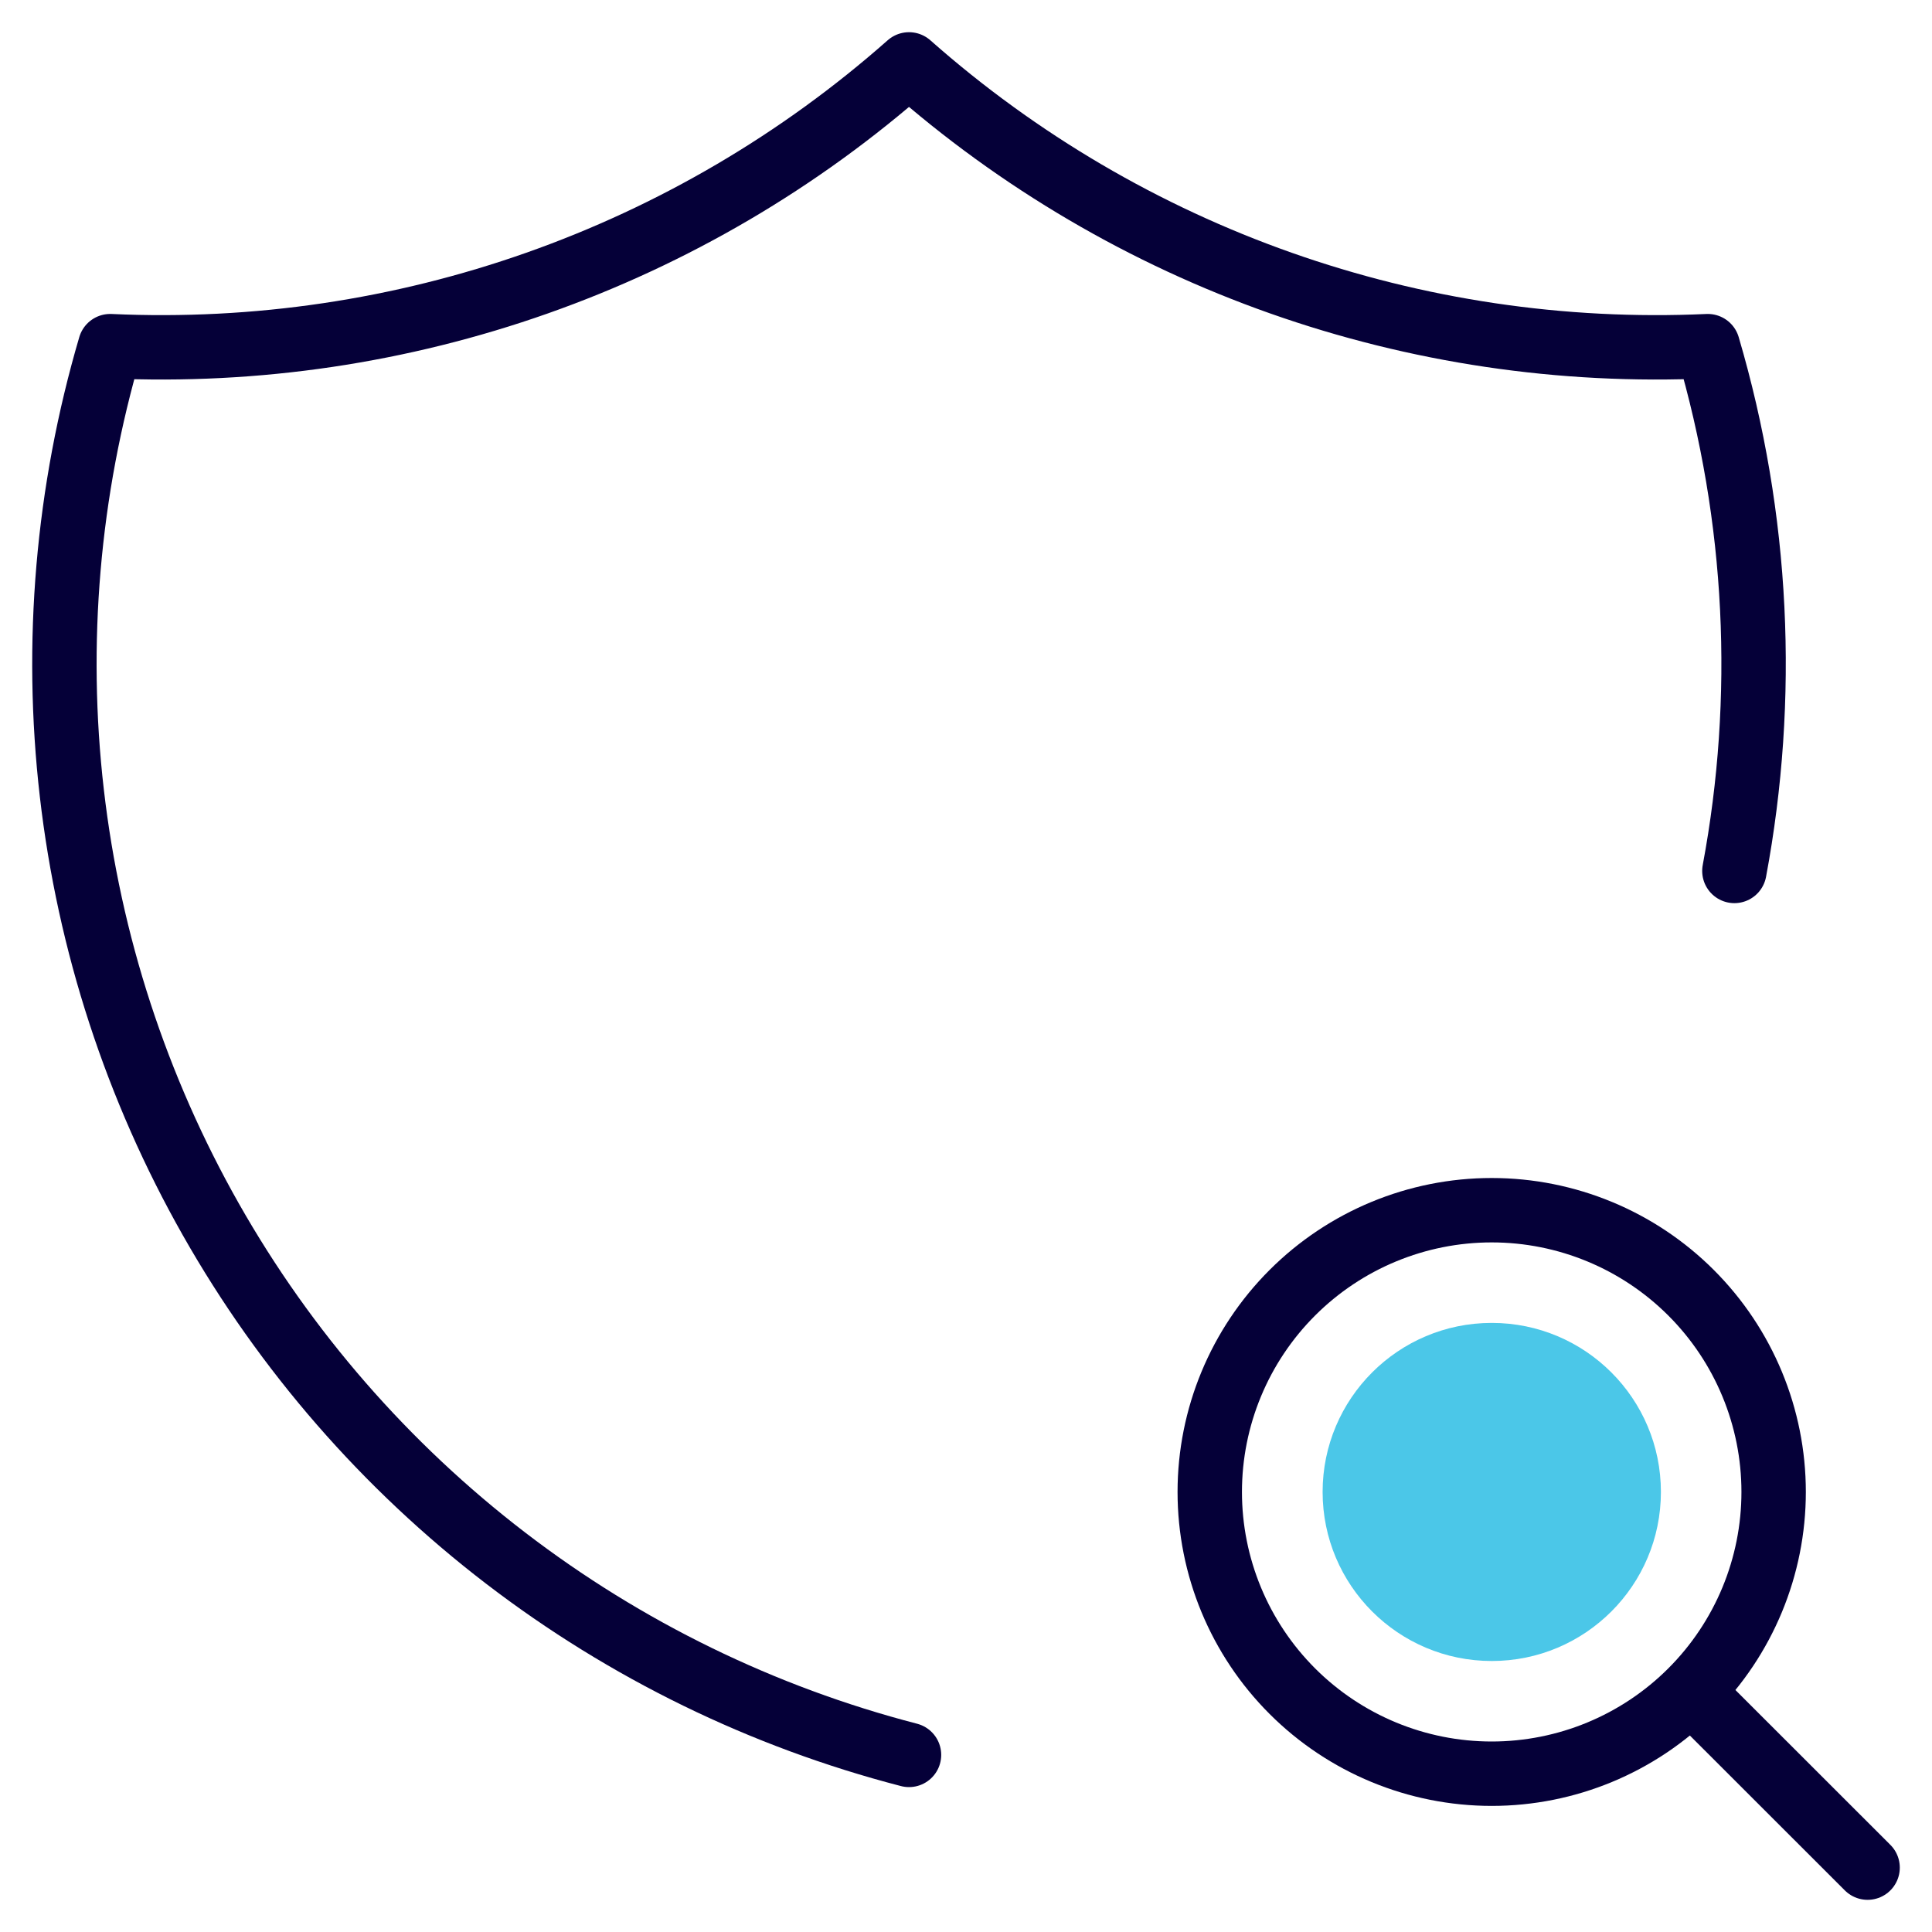
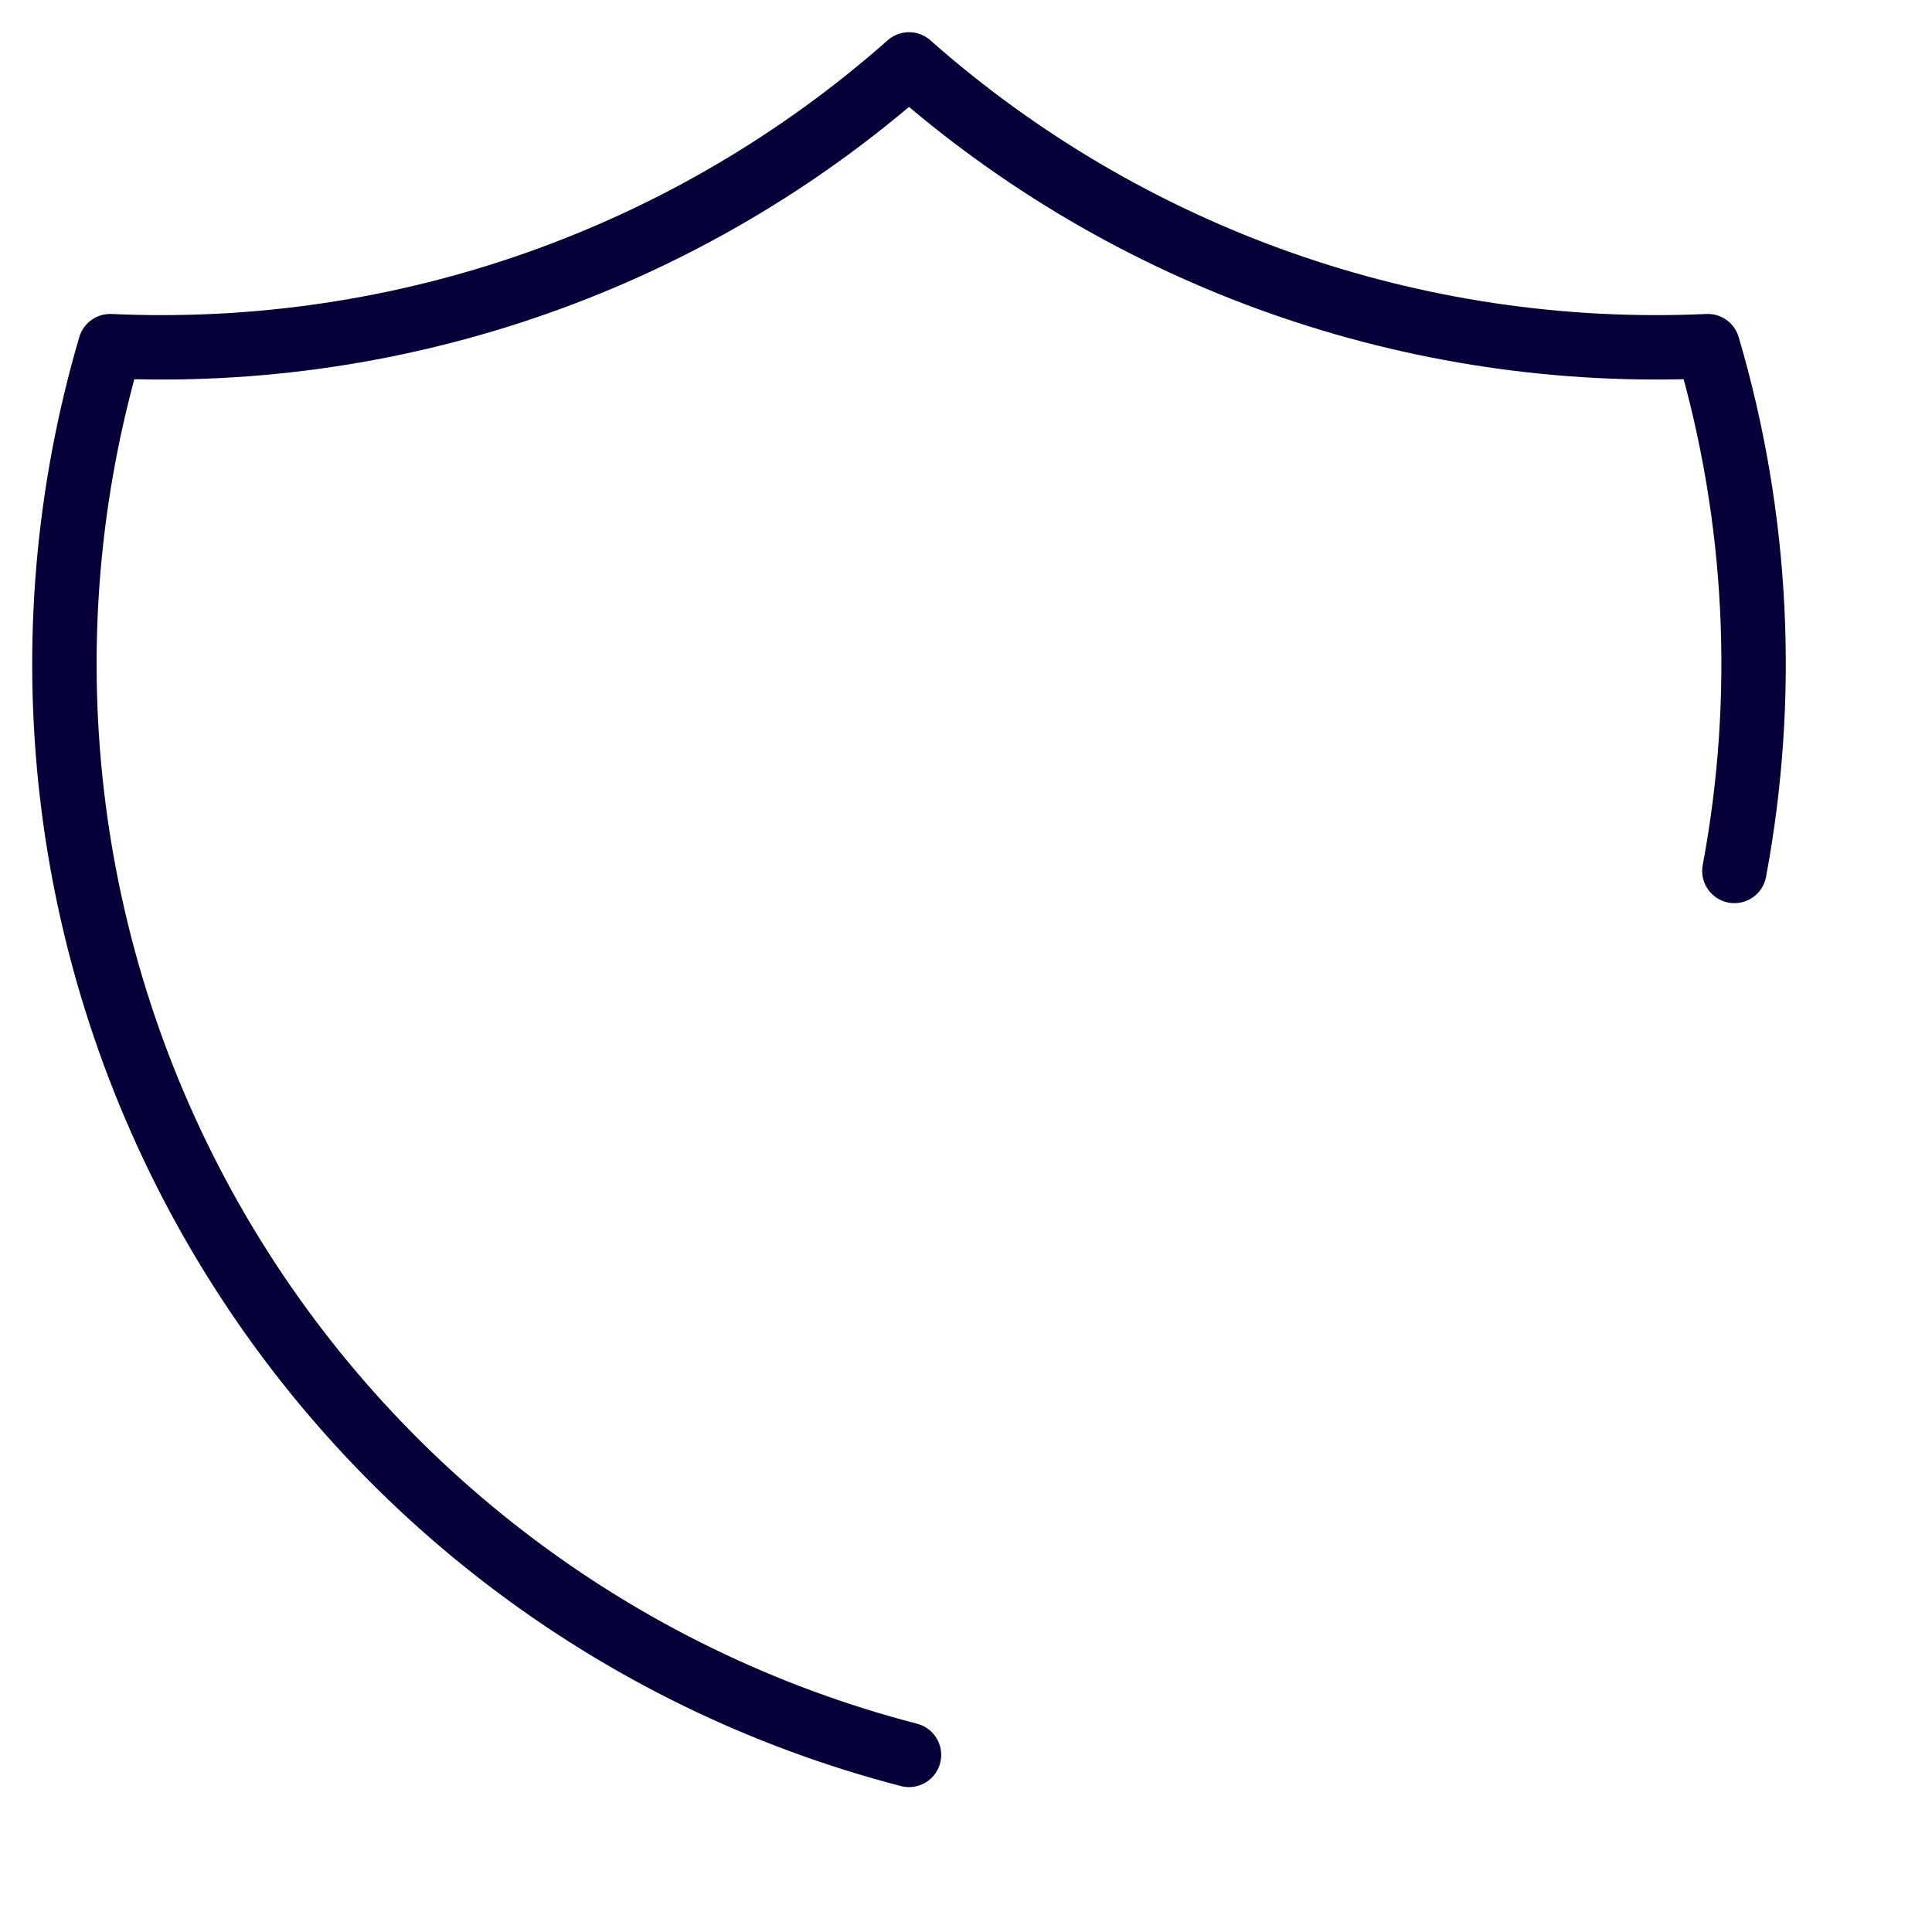
<svg xmlns="http://www.w3.org/2000/svg" width="60" height="60" viewBox="0 0 60 60" fill="none">
  <path d="M28.23 54.5C23.686 53.322 19.426 51.244 15.702 48.388C11.978 45.532 8.866 41.958 6.552 37.877C4.238 33.795 2.768 29.291 2.231 24.631C1.693 19.971 2.098 15.251 3.422 10.75C12.515 11.166 21.412 8.028 28.23 2C35.047 8.028 43.944 11.166 53.037 10.75C54.611 16.093 54.867 21.679 53.863 27.048" stroke="#050038" stroke-width="2" stroke-linecap="round" stroke-linejoin="round" />
-   <ellipse cx="46.328" cy="46.334" rx="5.253" ry="5.25" fill="#4BC7E8" />
-   <path d="M52.747 52.751L58 58.001M37.57 46.334C37.57 48.655 38.493 50.88 40.135 52.521C41.777 54.162 44.004 55.084 46.326 55.084C48.648 55.084 50.875 54.162 52.517 52.521C54.159 50.88 55.082 48.655 55.082 46.334C55.082 44.013 54.159 41.788 52.517 40.147C50.875 38.506 48.648 37.584 46.326 37.584C44.004 37.584 41.777 38.506 40.135 40.147C38.493 41.788 37.57 44.013 37.57 46.334Z" stroke="#050038" stroke-width="2" stroke-linecap="round" stroke-linejoin="round" />
</svg>